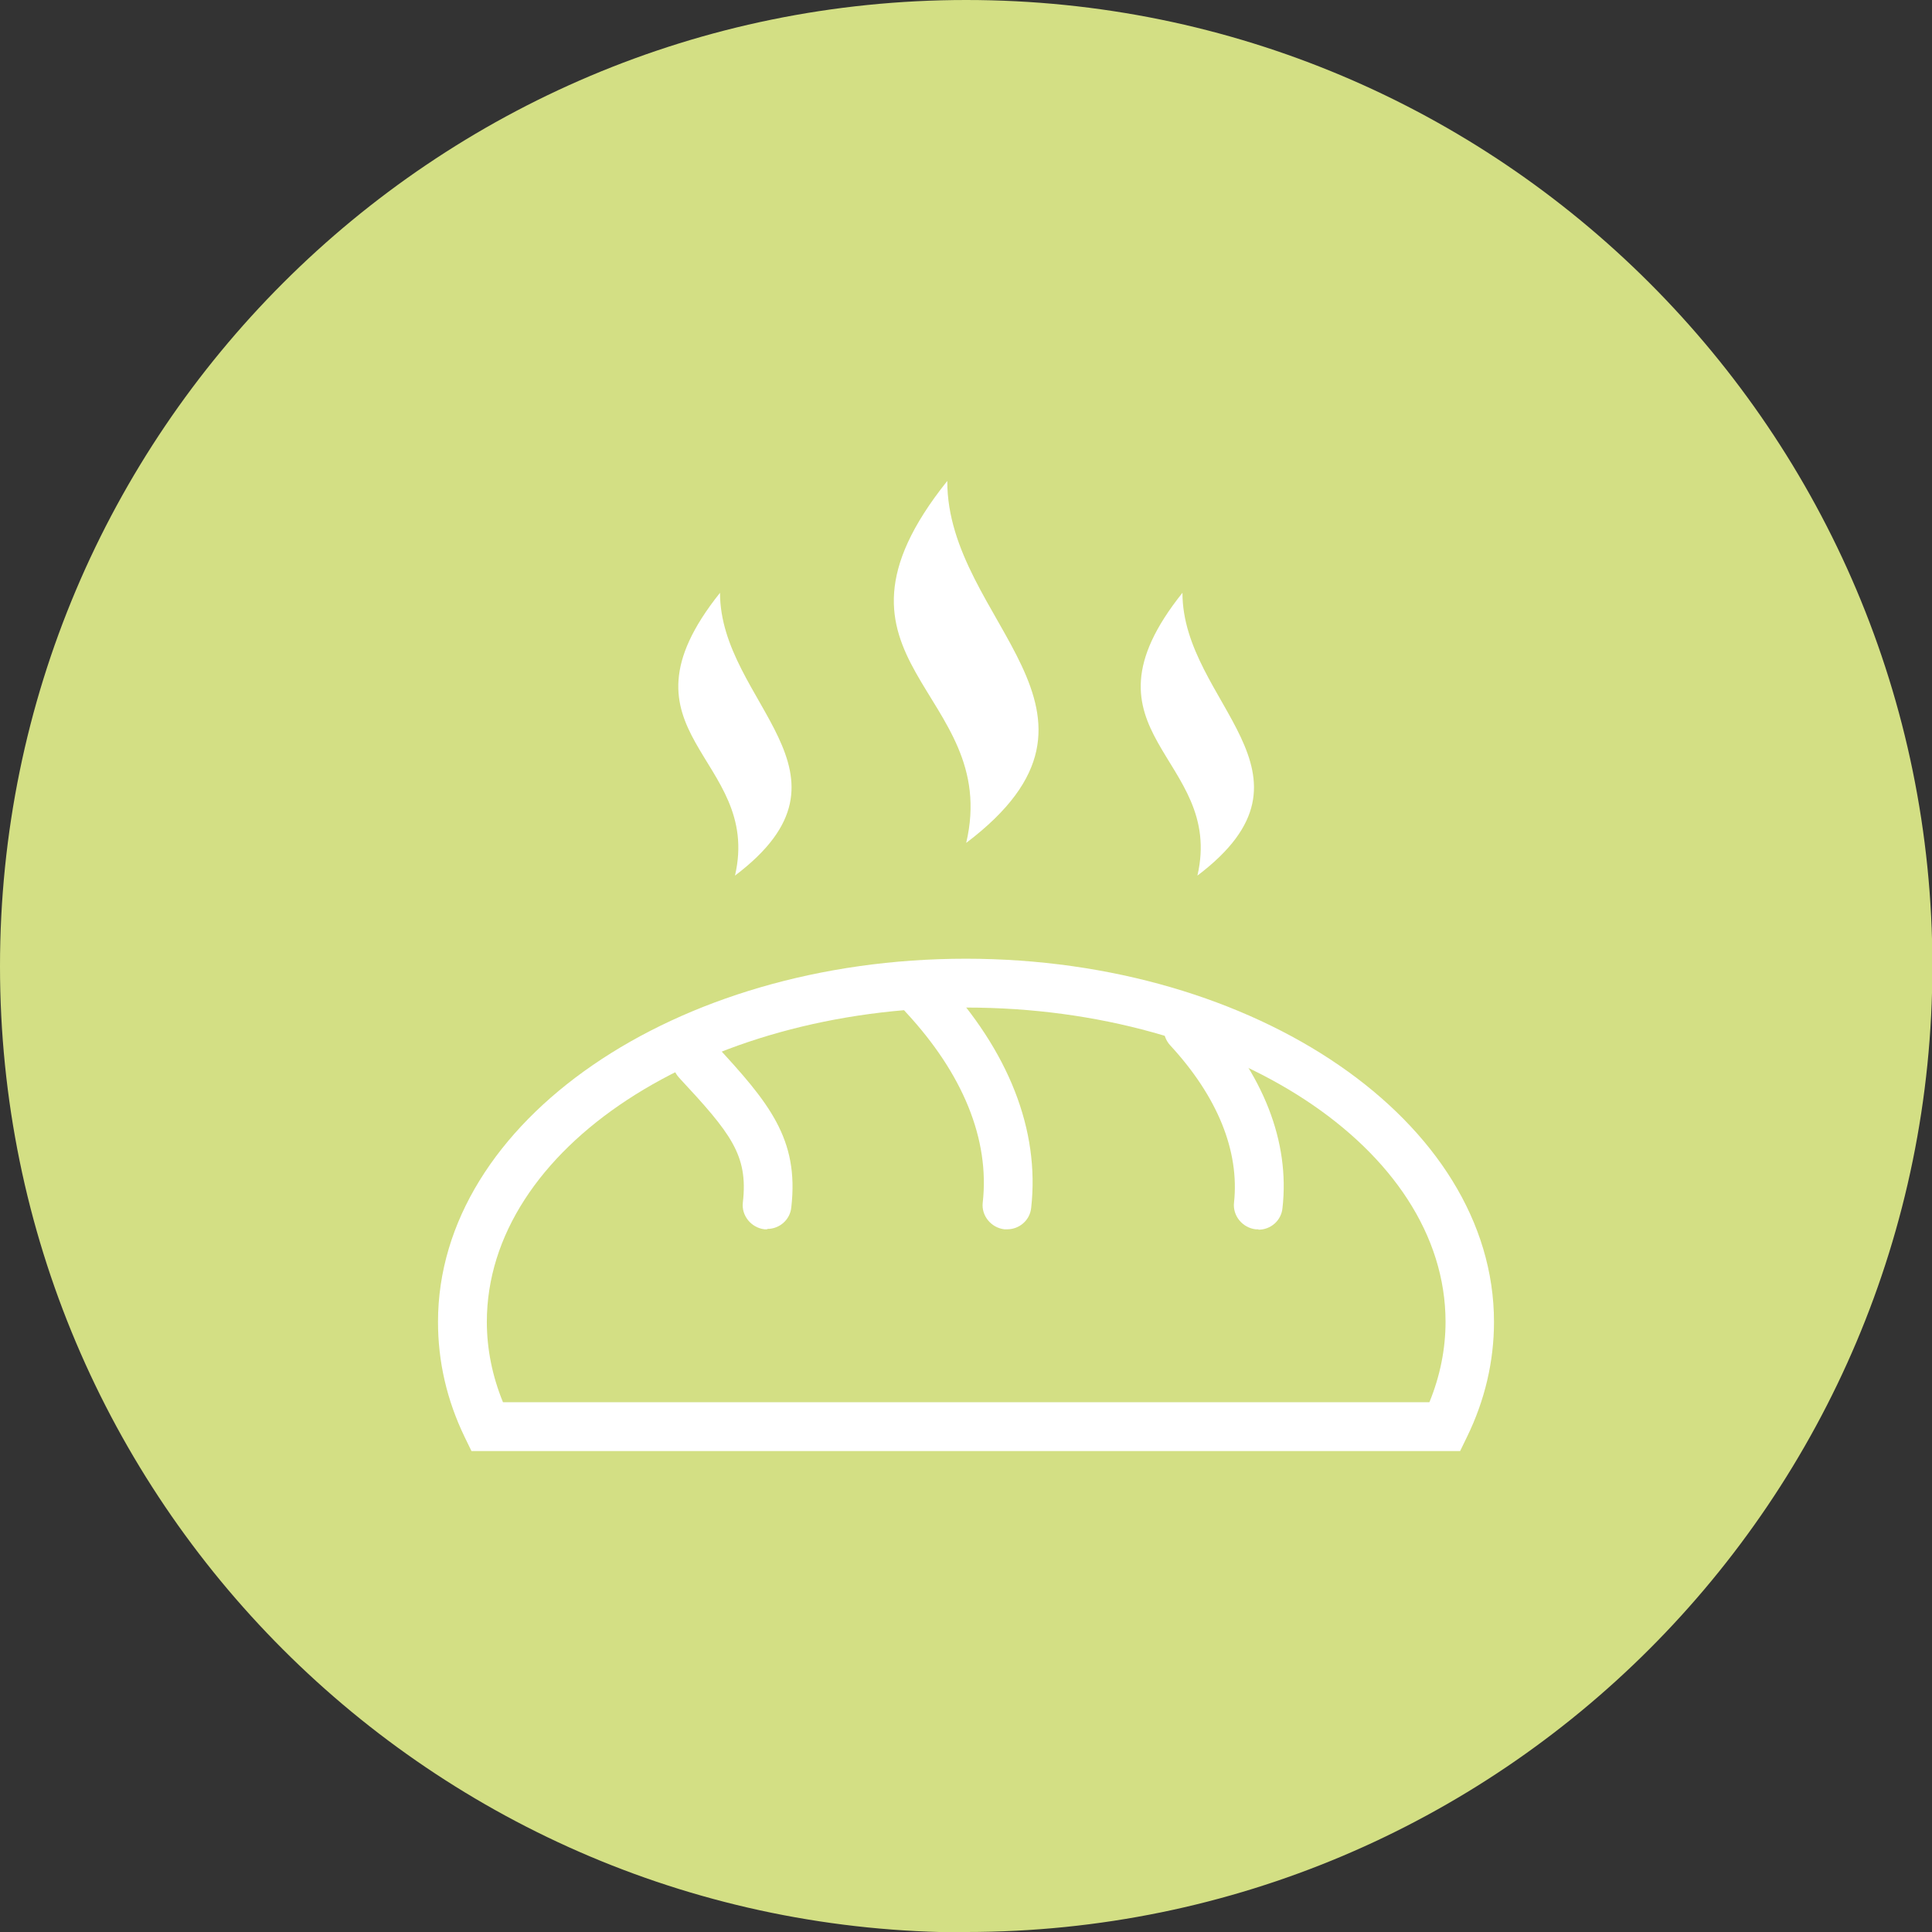
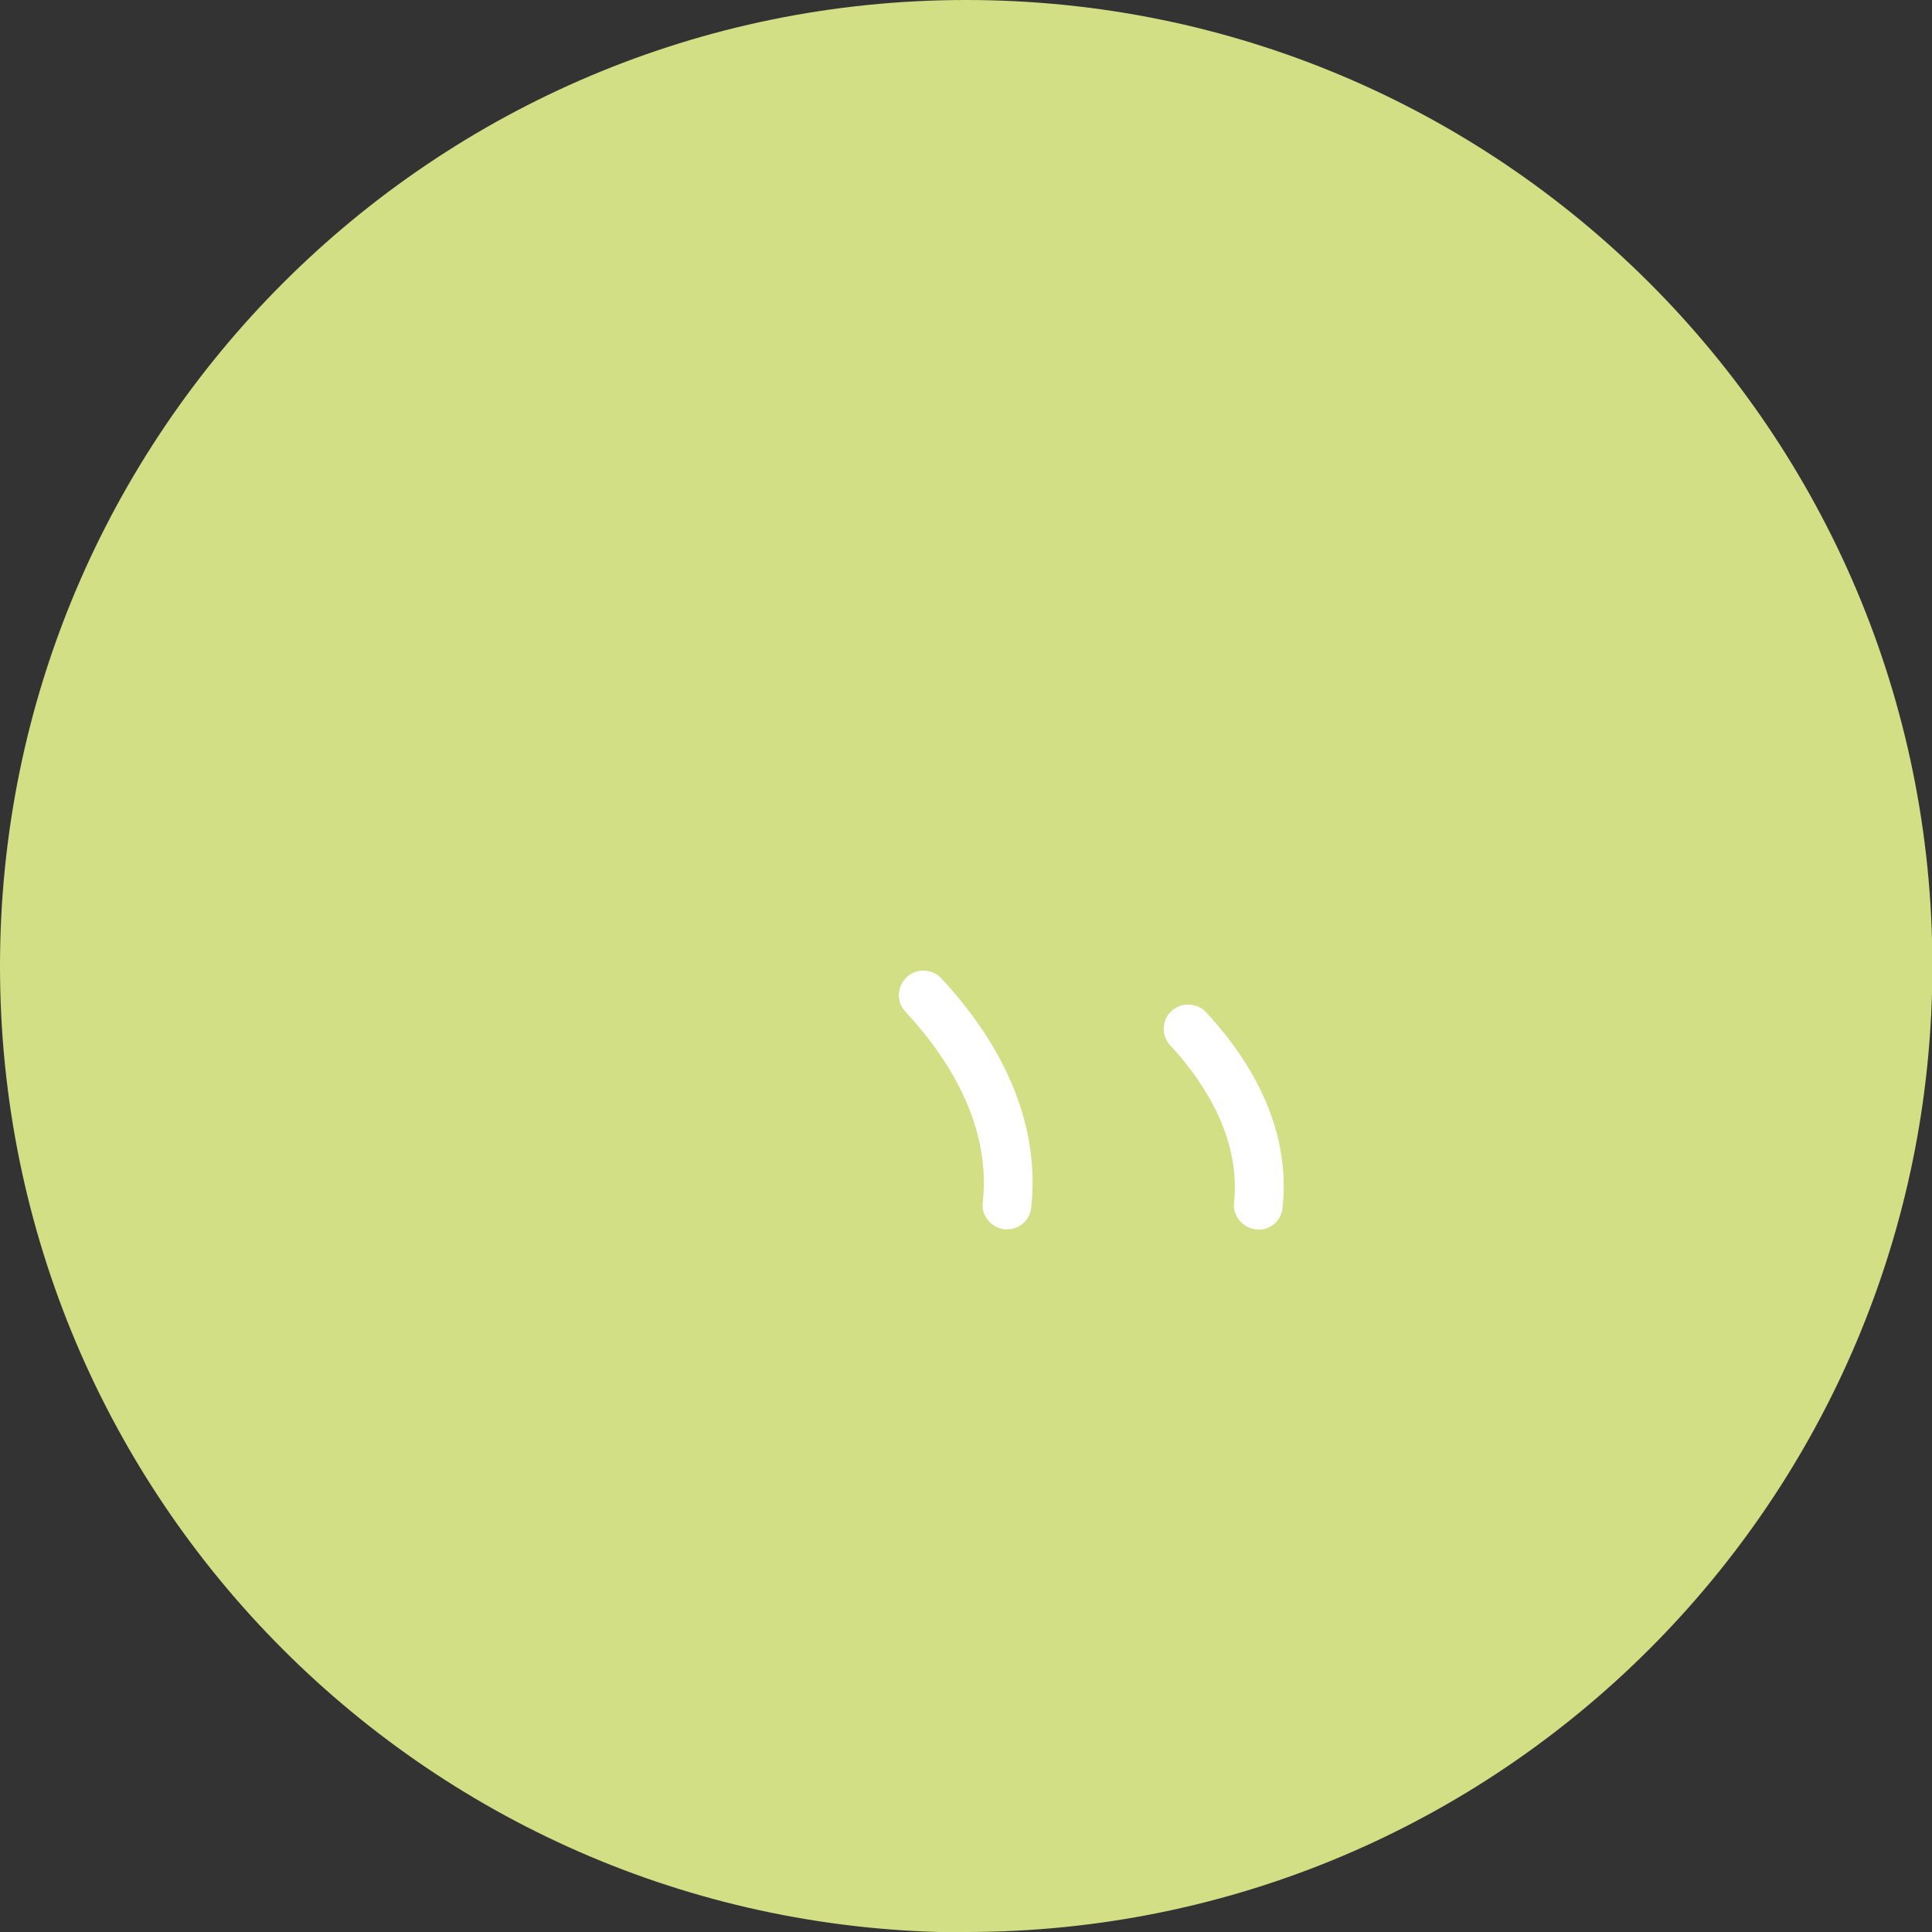
<svg xmlns="http://www.w3.org/2000/svg" width="90" height="90" viewBox="0 0 90 90" fill="none">
  <rect x="0" y="0" width="90" height="90" fill="#333333" stroke="none" />
  <g clip-path="url(#clip0_224_2767)">
    <path d="M45.009 90C69.872 90 90.018 69.853 90.018 44.991C90.018 20.128 69.853 0 45.009 0C20.165 0 0 20.147 0 45.009C0 69.872 20.147 90.018 45.009 90.018" fill="#D3DF84" />
-     <path d="M68.037 67.596H21.963L21.651 66.954C20.807 65.211 20.404 63.413 20.404 61.578C20.404 52.239 31.431 44.661 44.991 44.661C58.55 44.661 69.596 52.257 69.596 61.578C69.596 63.413 69.174 65.23 68.33 66.954L68.018 67.596H68.037ZM23.431 65.321H66.587C67.083 64.11 67.339 62.844 67.339 61.578C67.339 53.505 57.321 46.936 45.009 46.936C32.697 46.936 22.679 53.505 22.679 61.578C22.679 62.844 22.936 64.11 23.431 65.321Z" fill="white" />
-     <path d="M33.541 27.615C28.275 34.202 35.523 35.248 34.239 40.789C40.55 36.018 33.541 32.752 33.541 27.615Z" fill="white" />
-     <path d="M55.083 27.615C49.816 34.202 57.064 35.248 55.78 40.789C62.092 36.018 55.083 32.752 55.083 27.615Z" fill="white" />
-     <path d="M44.128 22.404C37.376 30.844 46.679 32.165 45.009 39.266C53.083 33.156 44.11 28.972 44.128 22.404Z" fill="white" />
-     <path d="M35.743 57.266C35.743 57.266 35.651 57.266 35.615 57.266C34.991 57.193 34.532 56.624 34.605 56.018C34.862 53.798 34.037 52.789 31.633 50.202C31.211 49.743 31.229 49.027 31.688 48.587C32.147 48.165 32.862 48.183 33.303 48.642C35.816 51.358 37.229 53.046 36.862 56.238C36.807 56.825 36.312 57.248 35.743 57.248" fill="white" />
    <path d="M58.624 57.266C58.624 57.266 58.532 57.266 58.495 57.266C57.872 57.193 57.413 56.624 57.486 56.018C57.743 53.615 56.716 51.083 54.514 48.697C54.092 48.239 54.11 47.523 54.569 47.101C55.028 46.679 55.761 46.697 56.184 47.156C58.862 50.037 60.092 53.193 59.743 56.275C59.688 56.862 59.193 57.284 58.624 57.284" fill="white" />
    <path d="M46.917 57.266C46.917 57.266 46.826 57.266 46.789 57.266C46.165 57.193 45.706 56.624 45.78 56.018C46.11 53.083 44.862 50.018 42.184 47.138C41.743 46.679 41.78 45.963 42.239 45.523C42.697 45.083 43.413 45.119 43.853 45.578C46.991 48.954 48.44 52.642 48.037 56.257C47.982 56.844 47.486 57.266 46.917 57.266Z" fill="white" />
  </g>
  <defs>
    <clipPath id="clip0_224_2767">
      <rect width="90" height="90" fill="white" />
    </clipPath>
  </defs>
</svg>